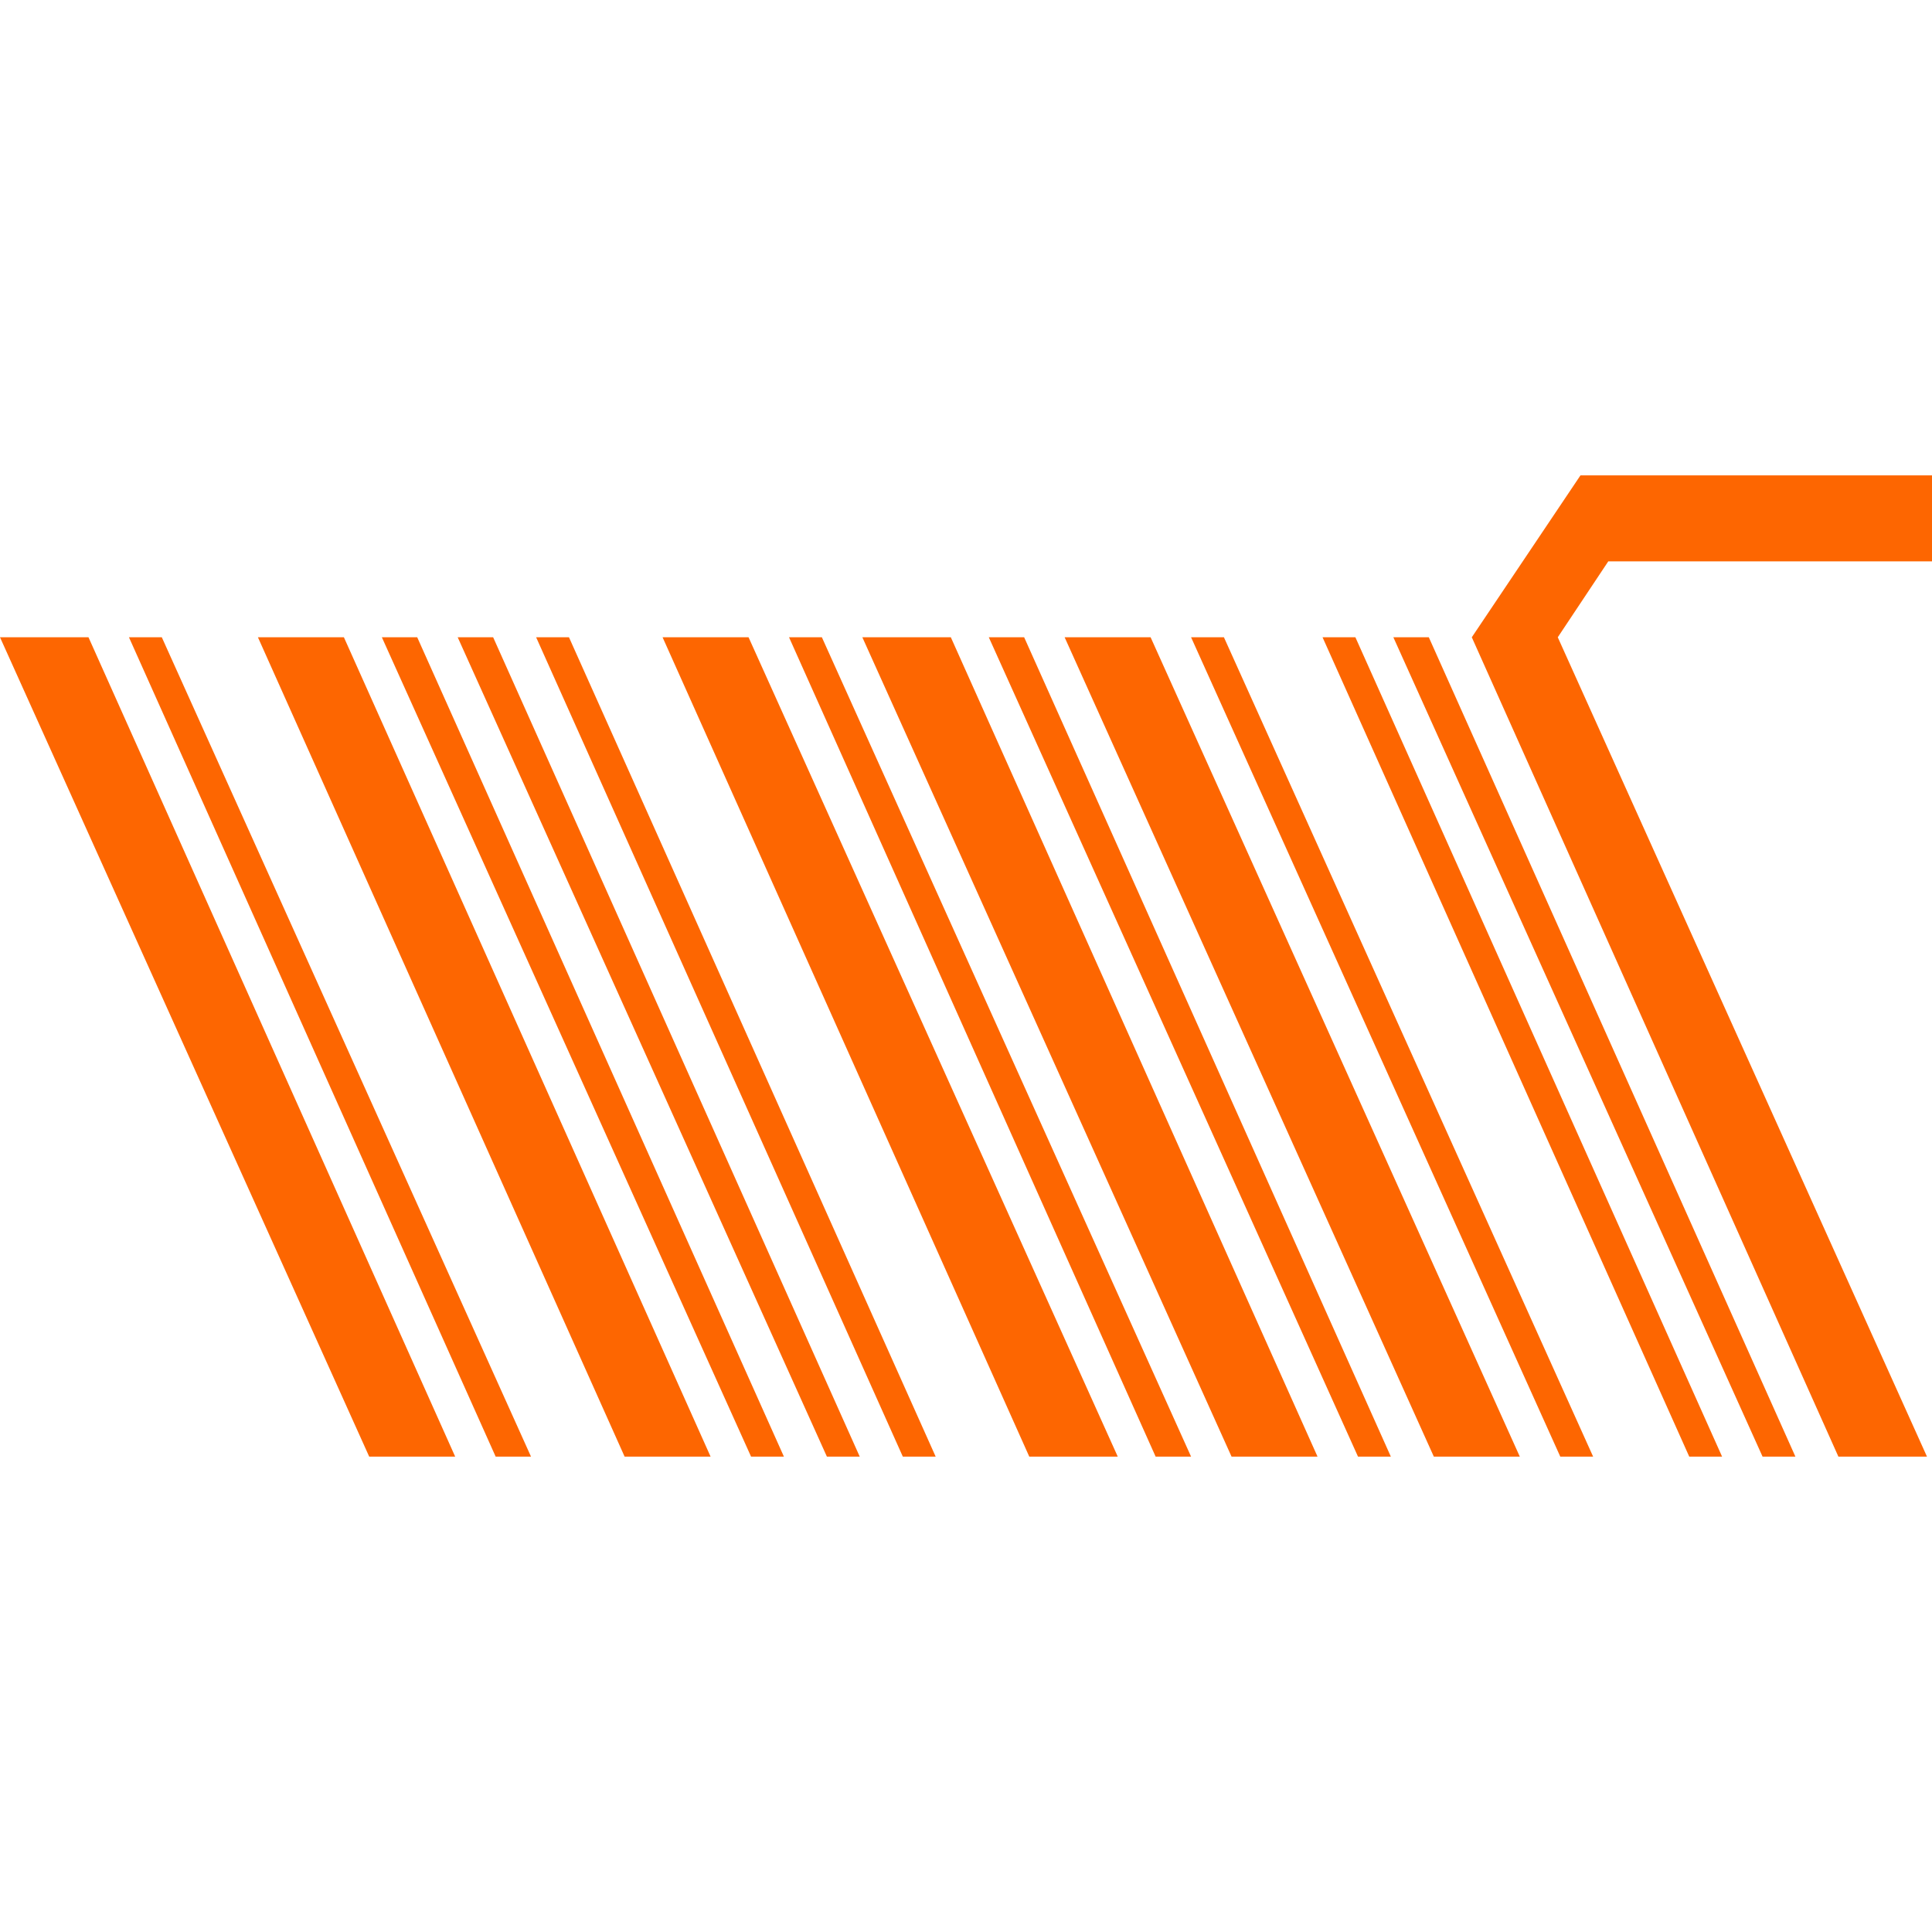
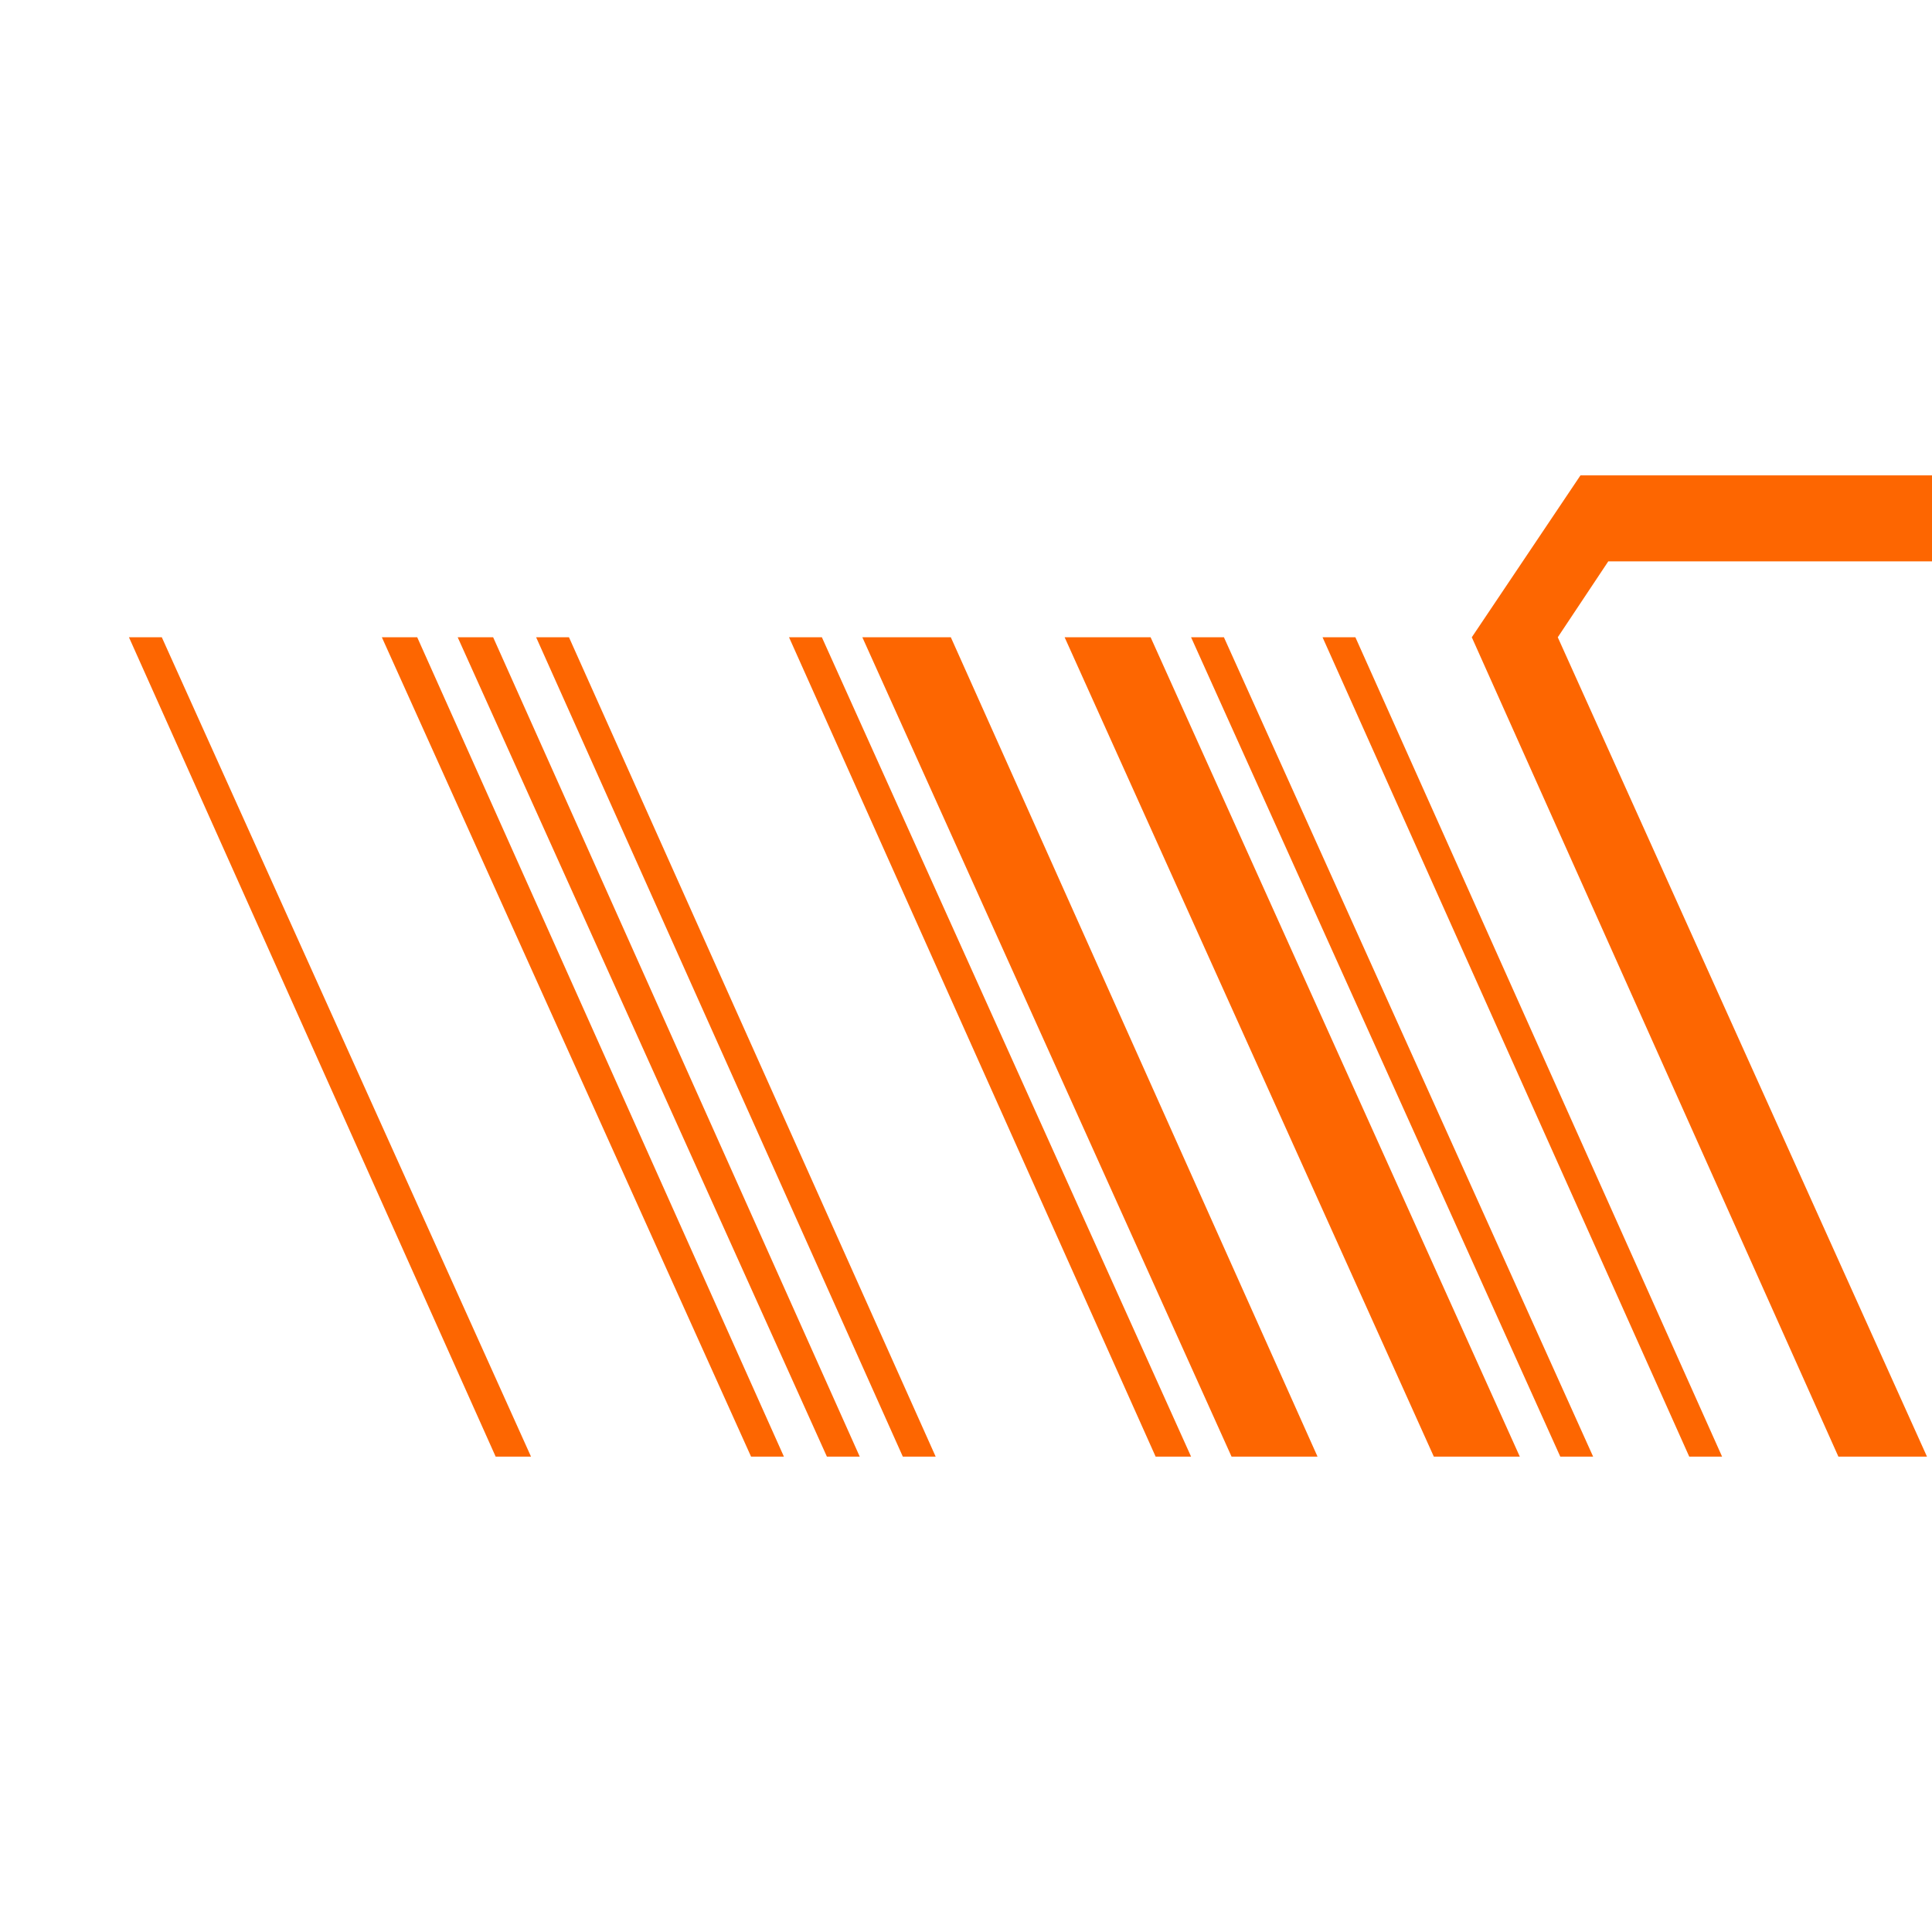
<svg xmlns="http://www.w3.org/2000/svg" xml:space="preserve" style="enable-background:new 0 0 20 20;" viewBox="0 0 20 20" y="0px" x="0px" id="Layer_1" version="1.1">
  <style type="text/css">
	.st0{fill:none;}
	.st1{fill:#FD6601;}
</style>
  <rect height="20" width="20" class="st0" />
  <g>
-     <polygon points="0,6.597 3.822,15.079 4.712,15.079 0.916,6.597" class="st1" />
-     <polygon points="2.67,6.597 6.466,15.079 7.356,15.079 3.56,6.597" class="st1" />
    <polygon points="1.335,6.597 5.131,15.079 5.497,15.079 1.675,6.597" class="st1" />
    <polygon points="3.953,6.597 7.775,15.079 8.115,15.079 4.319,6.597" class="st1" />
-     <polygon points="6.859,6.597 10.655,15.079 11.571,15.079 7.749,6.597" class="st1" />
    <polygon points="8.168,6.597 11.963,15.079 12.33,15.079 8.508,6.597" class="st1" />
    <polygon points="8.927,6.597 12.749,15.079 13.639,15.079 9.843,6.597" class="st1" />
-     <polygon points="10.236,6.597 14.058,15.079 14.398,15.079 10.602,6.597" class="st1" />
    <polygon points="11.021,6.597 14.843,15.079 15.733,15.079 11.911,6.597" class="st1" />
    <polygon points="12.33,6.597 16.152,15.079 16.492,15.079 12.67,6.597" class="st1" />
    <polygon points="13.691,6.597 17.487,15.079 17.827,15.079 14.031,6.597" class="st1" />
-     <polygon points="14.424,6.597 18.246,15.079 18.586,15.079 14.791,6.597" class="st1" />
    <polygon points="4.738,6.597 8.56,15.079 8.9,15.079 5.105,6.597" class="st1" />
    <polygon points="5.55,6.597 9.346,15.079 9.686,15.079 5.89,6.597" class="st1" />
    <polygon points="20,5.811 20,4.921 17.251,4.921 16.571,4.921 16.361,4.921 15.236,6.597 19.031,15.079    19.948,15.079 16.126,6.597 16.649,5.811" class="st1" />
  </g>
</svg>